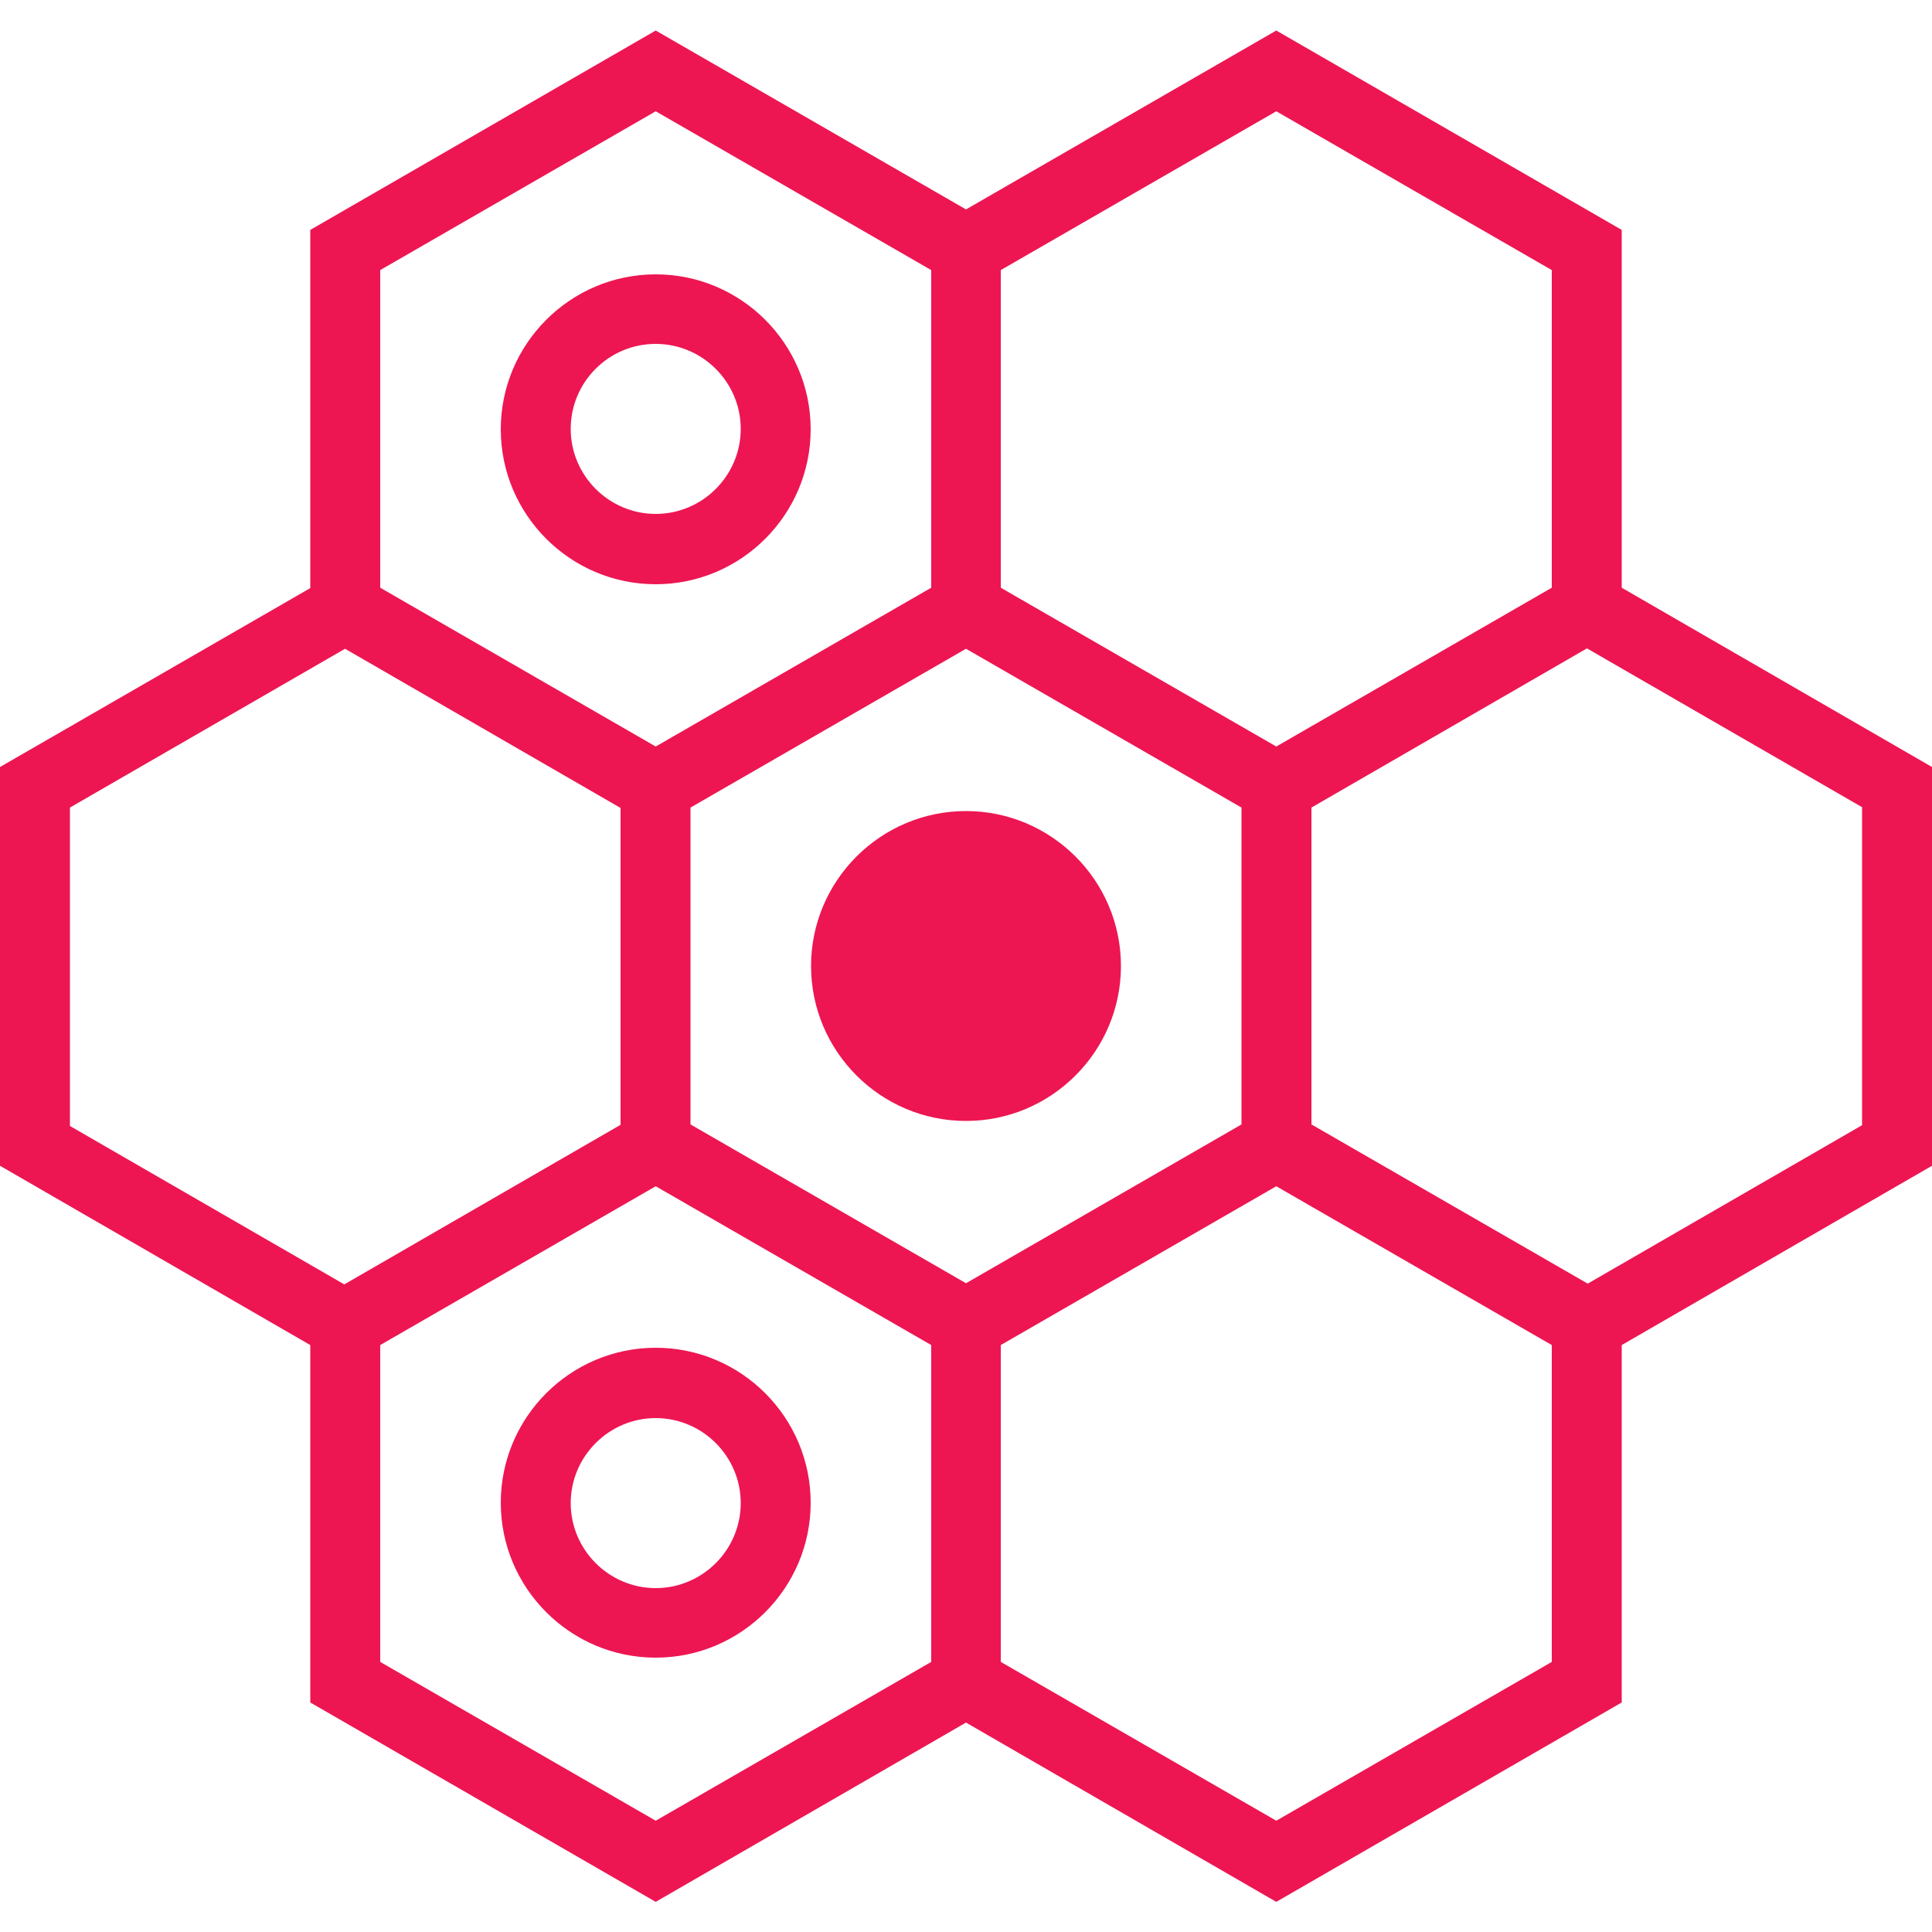
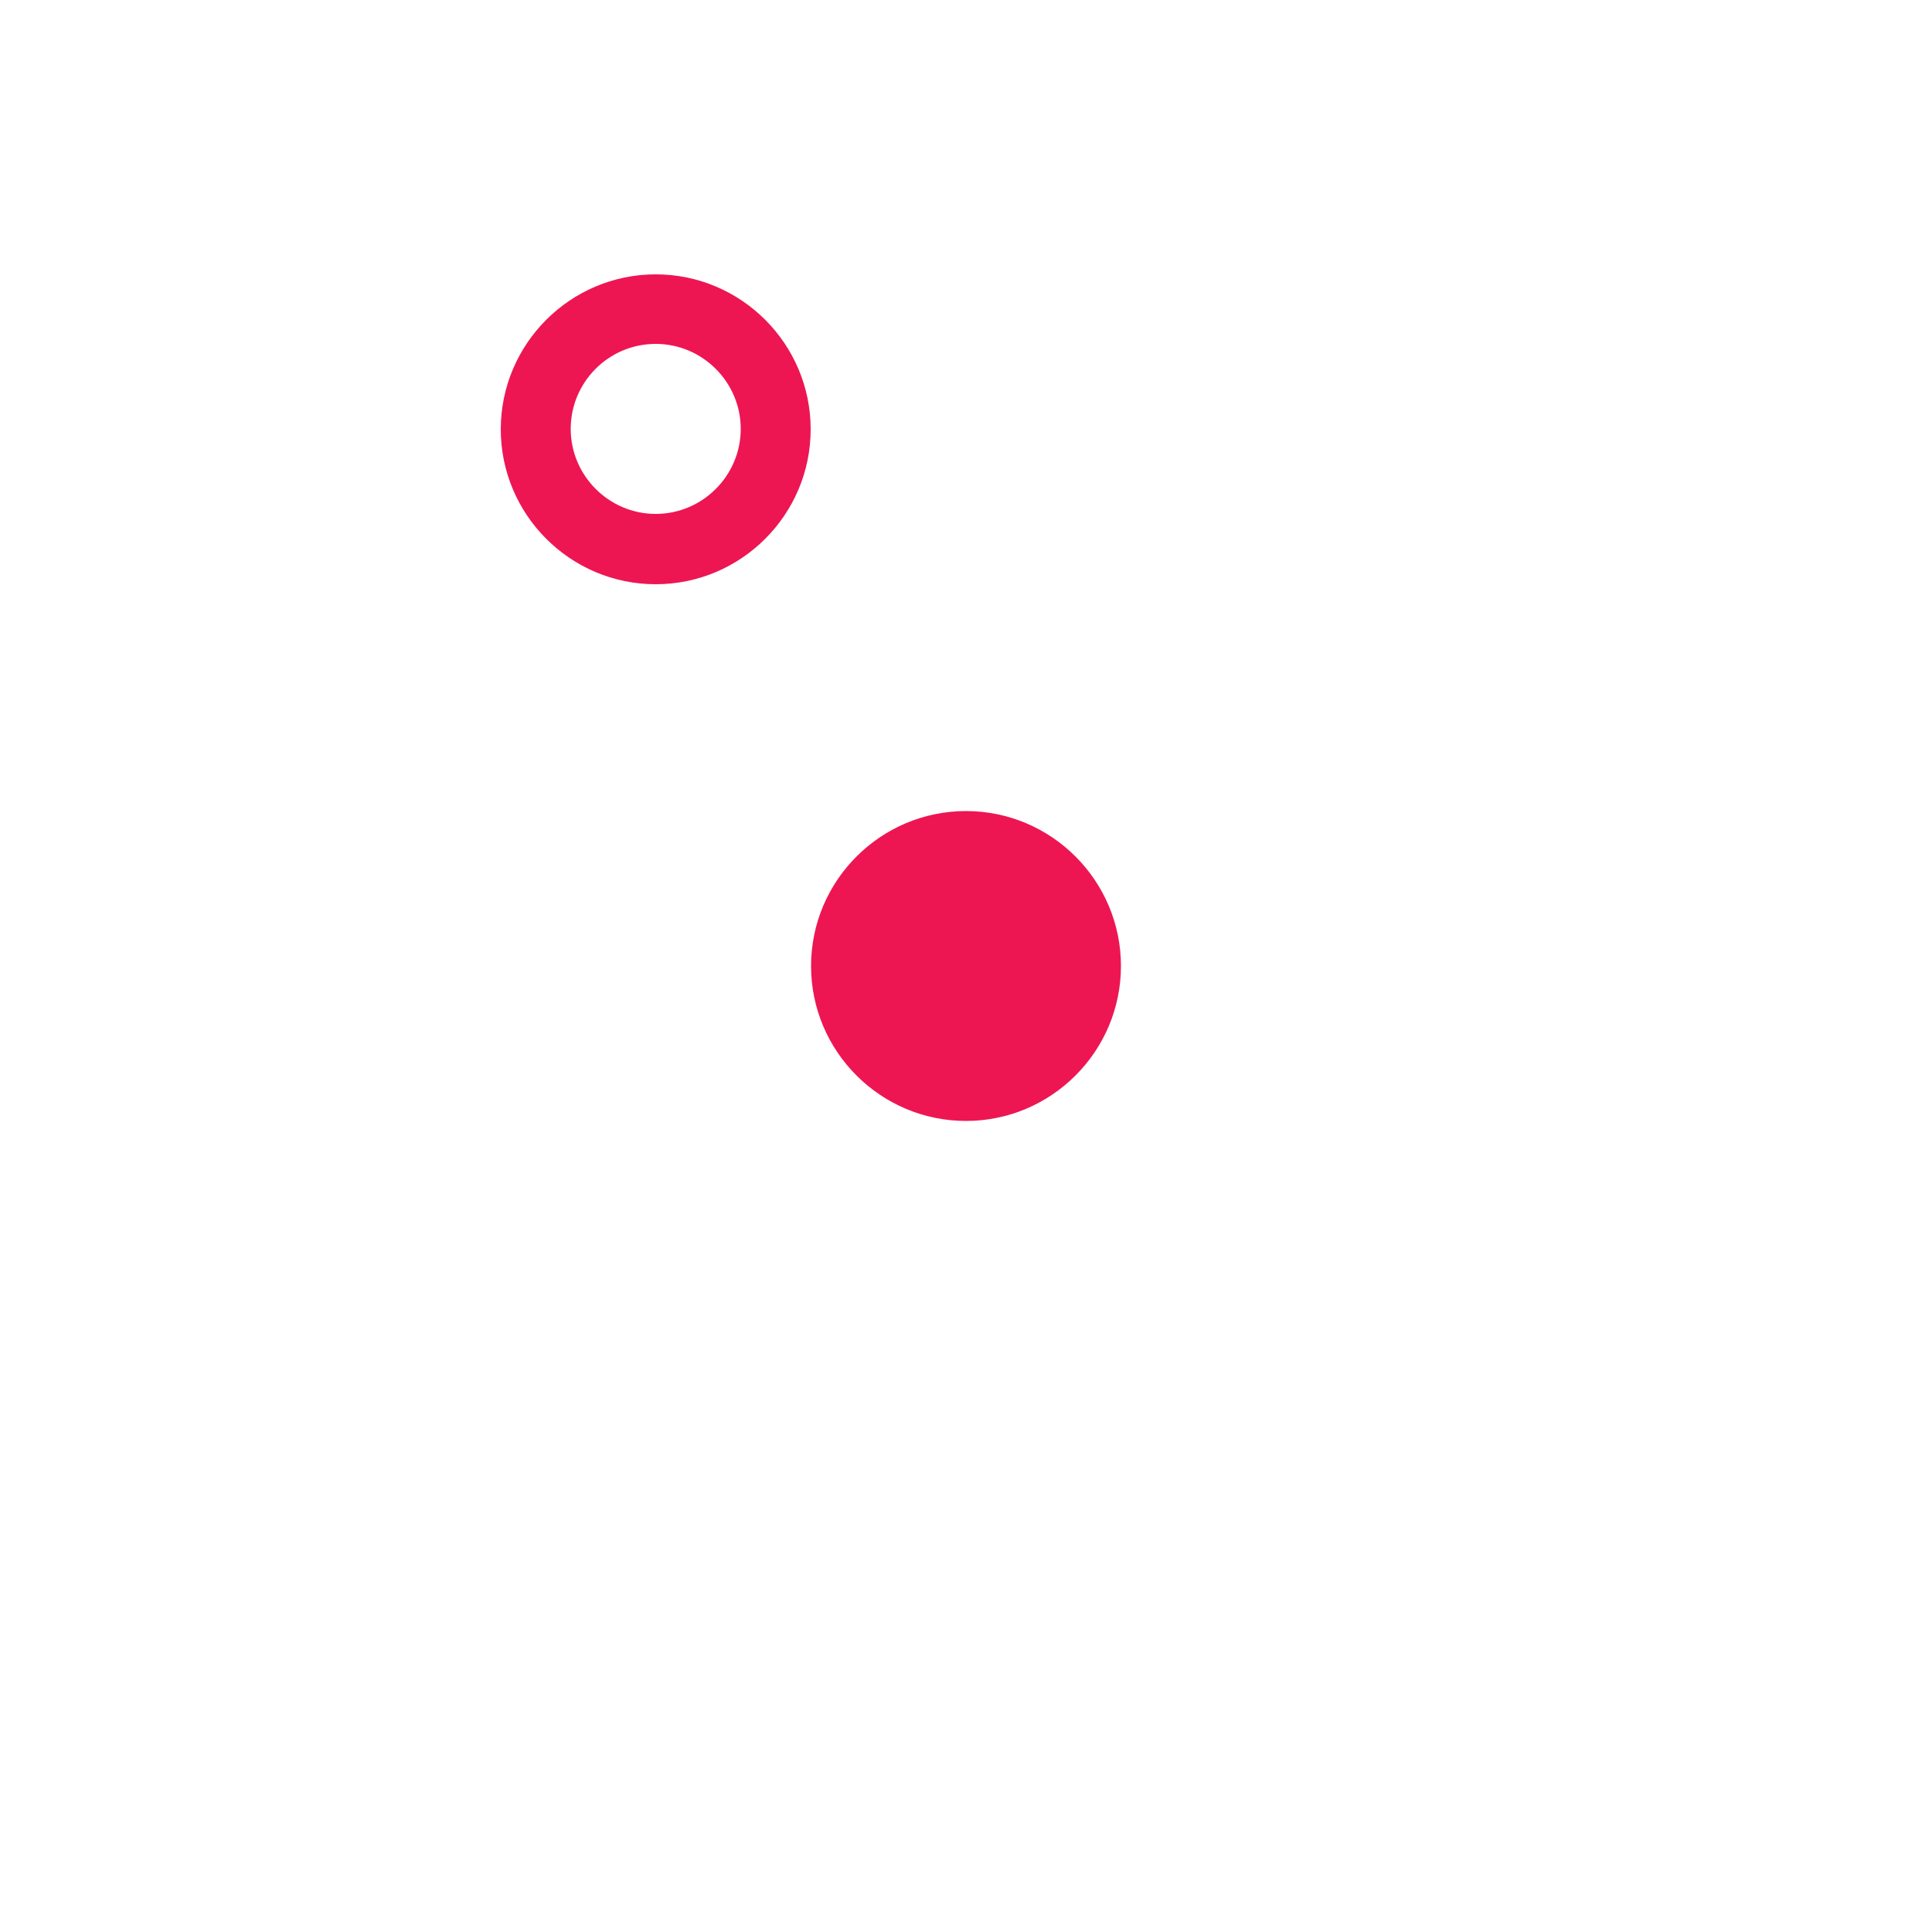
<svg xmlns="http://www.w3.org/2000/svg" version="1.1" id="Ebene_1" x="0px" y="0px" viewBox="0 0 500 500" style="enable-background:new 0 0 500 500;" xml:space="preserve">
  <style type="text/css">
	.st0{display:none;fill:none;}
	.st1{fill:#ED1652;}
</style>
  <rect class="st0" width="500" height="500" />
  <g>
-     <path class="st1" d="M500,198.5l-80.3-46.4V59.5L330.3,7.9L250,54.2L169.7,7.9L80.3,59.5v92.7L0,198.5v103.2l80.3,46.4v92.5   l89.4,51.6l80.3-46.4l80.3,46.4l89.4-51.6v-92.5l80.3-46.4V198.5z M250,332.1L178.7,291v-82l71.3-41.1l71.3,41.1v82L250,332.1z    M401.6,69.9v82.2l-71.3,41.1l-71.3-41.1V69.9l71.3-41.1L401.6,69.9z M169.7,28.8l71.3,41.1v82.2l-71.3,41.1l-71.3-41.1V69.9   L169.7,28.8z M18.1,209l71.2-41.1l71.3,41.2v82l-71.5,41.3l-71-41V209z M98.4,430.1v-82l71.3-41.1l71.3,41.1v82l-71.3,41.1   L98.4,430.1z M330.3,471.2l-71.3-41.1v-82l71.3-41.1l71.3,41.1v82L330.3,471.2z M481.9,291.2l-71,41L339.4,291v-82l71.3-41.2   l71.2,41.1V291.2z" />
    <path class="st1" d="M169.7,151.2c22.1,0,40.1-18,40.1-40.1c0-22.1-18-40.1-40.1-40.1c-22.1,0-40.1,18-40.1,40.1   C129.6,133.2,147.6,151.2,169.7,151.2z M169.7,89c12.1,0,22,9.9,22,22s-9.9,22-22,22c-12.1,0-22-9.9-22-22S157.5,89,169.7,89z" />
    <path class="st1" d="M250,209.9c-22.1,0-40.1,18-40.1,40.1c0,22.1,18,40.1,40.1,40.1c22.1,0,40.1-18,40.1-40.1   C290.1,227.9,272.1,209.9,250,209.9z" />
-     <path class="st1" d="M169.7,348.8c-22.1,0-40.1,18-40.1,40.1c0,22.1,18,40.1,40.1,40.1c22.1,0,40.1-18,40.1-40.1   C209.8,366.8,191.8,348.8,169.7,348.8z M169.7,411c-12.1,0-22-9.9-22-22s9.9-22,22-22c12.1,0,22,9.9,22,22S181.8,411,169.7,411z" />
  </g>
</svg>